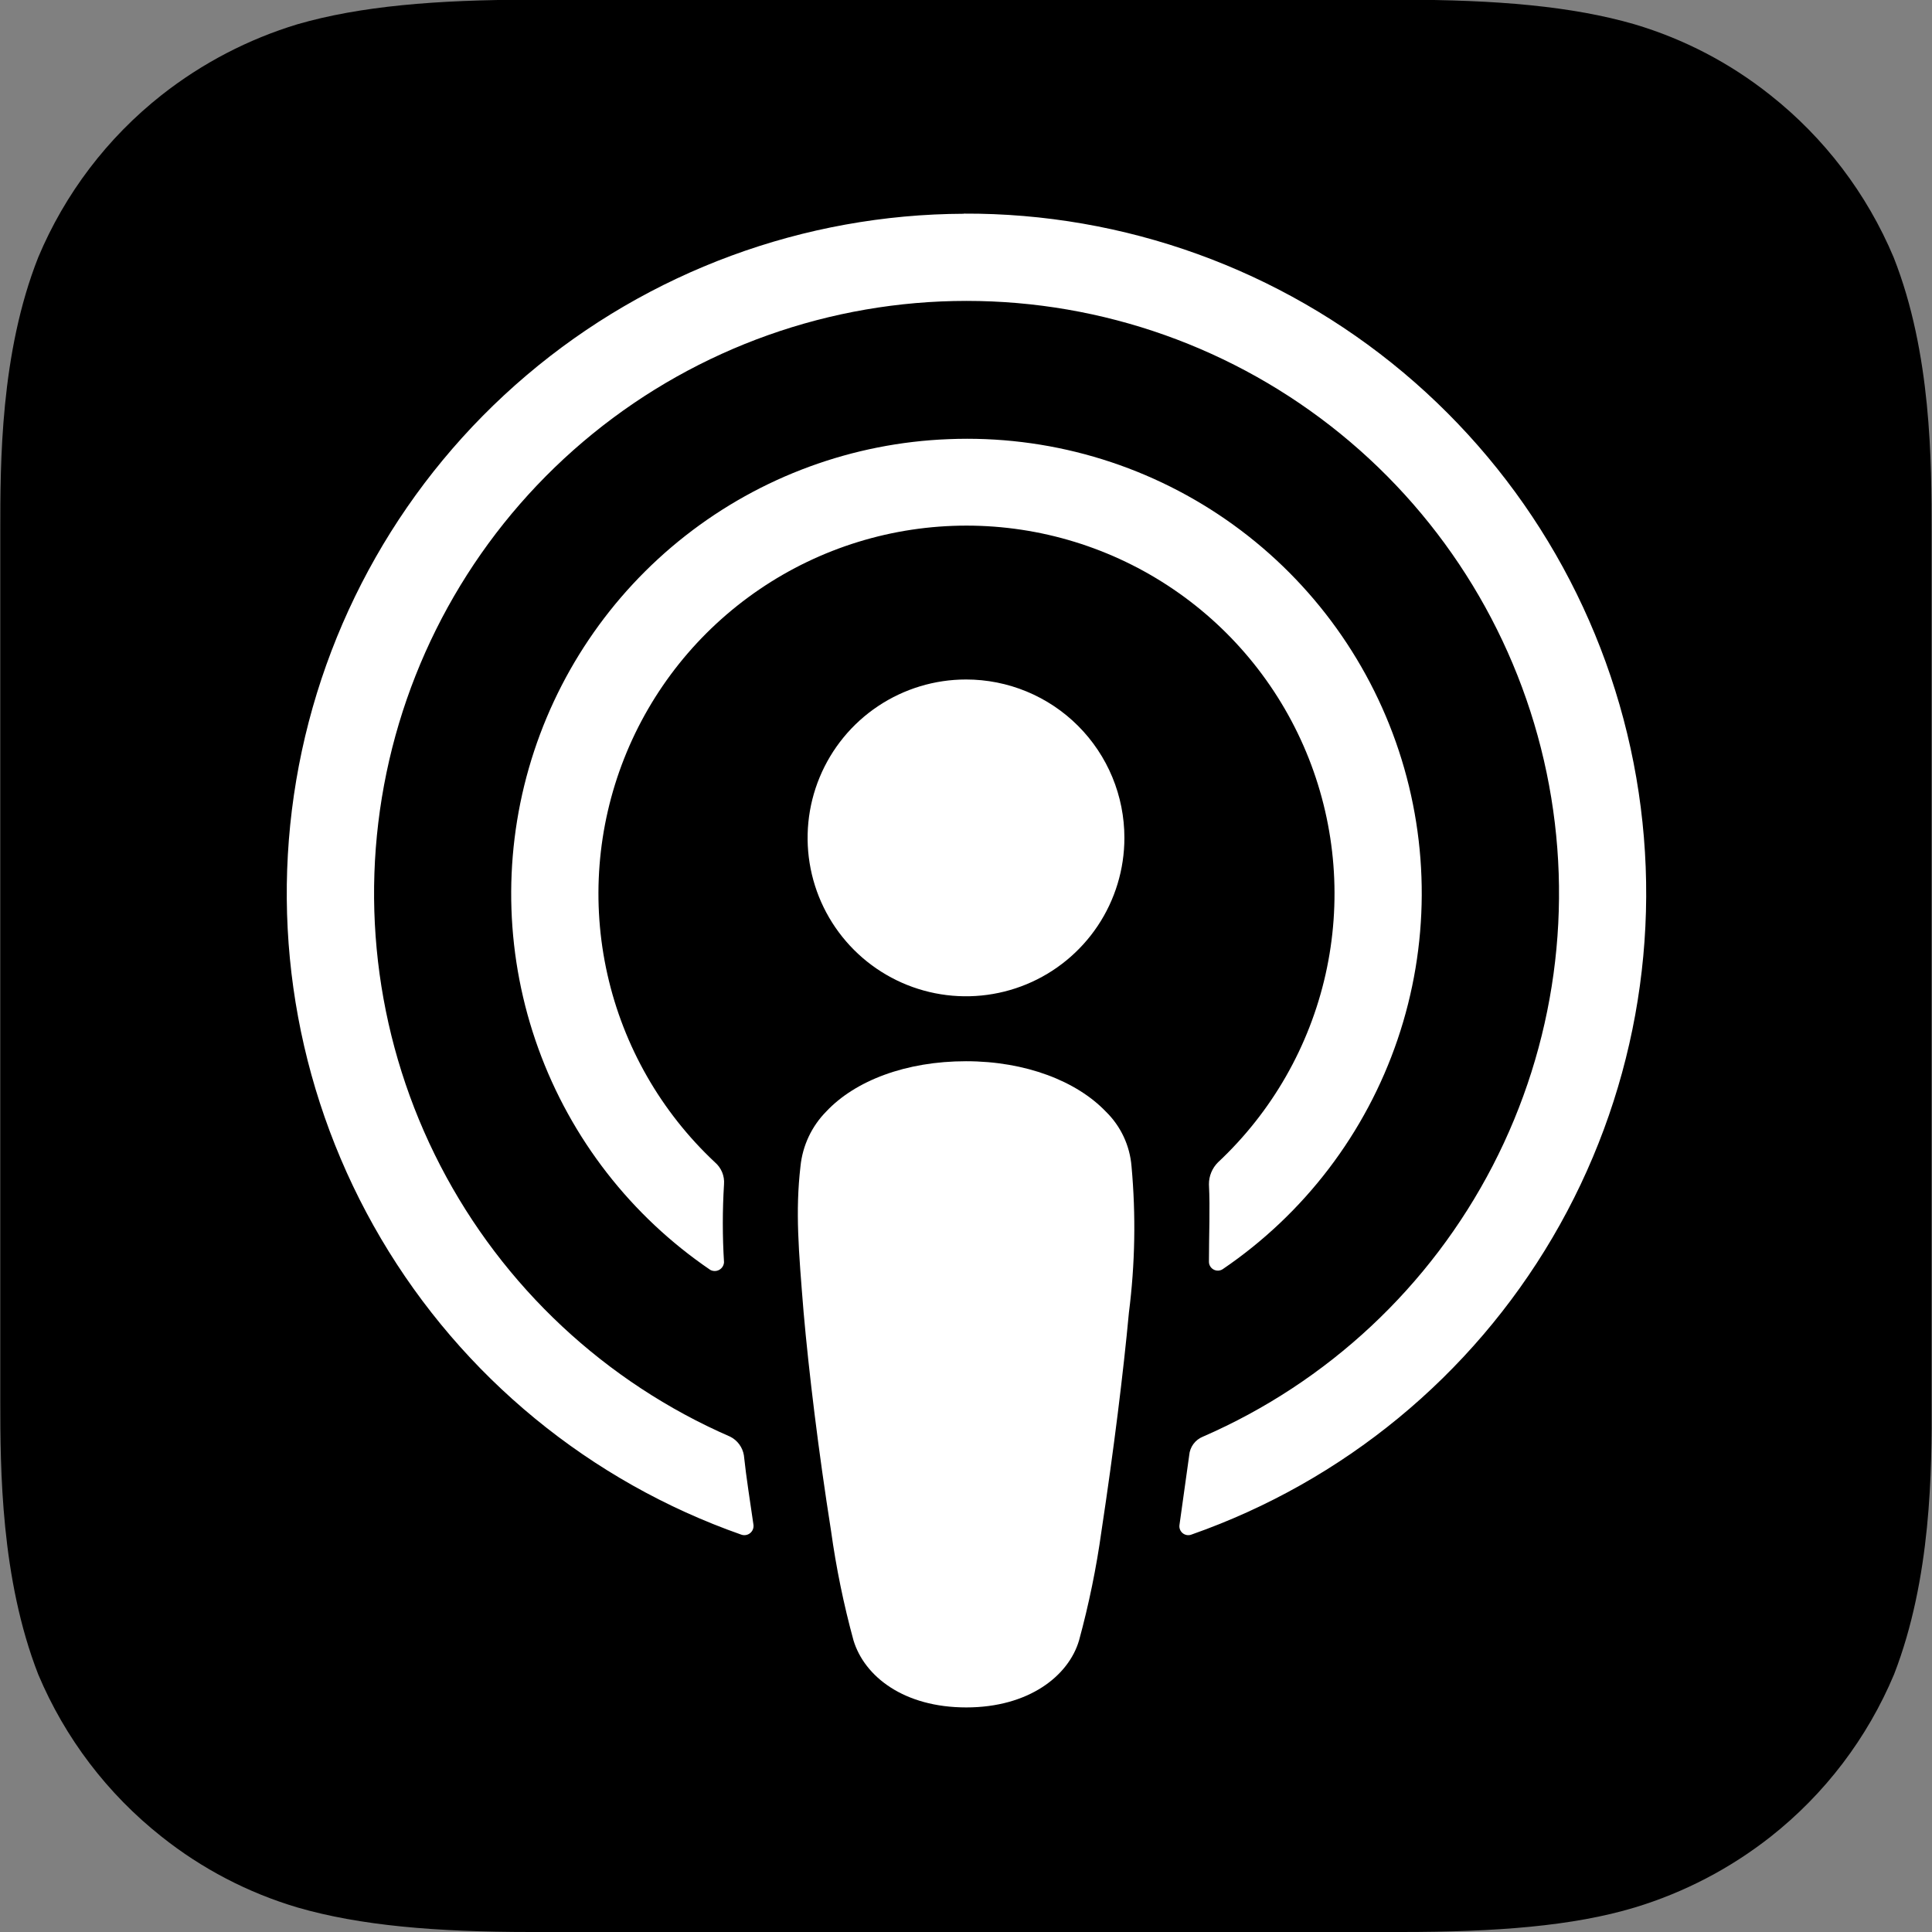
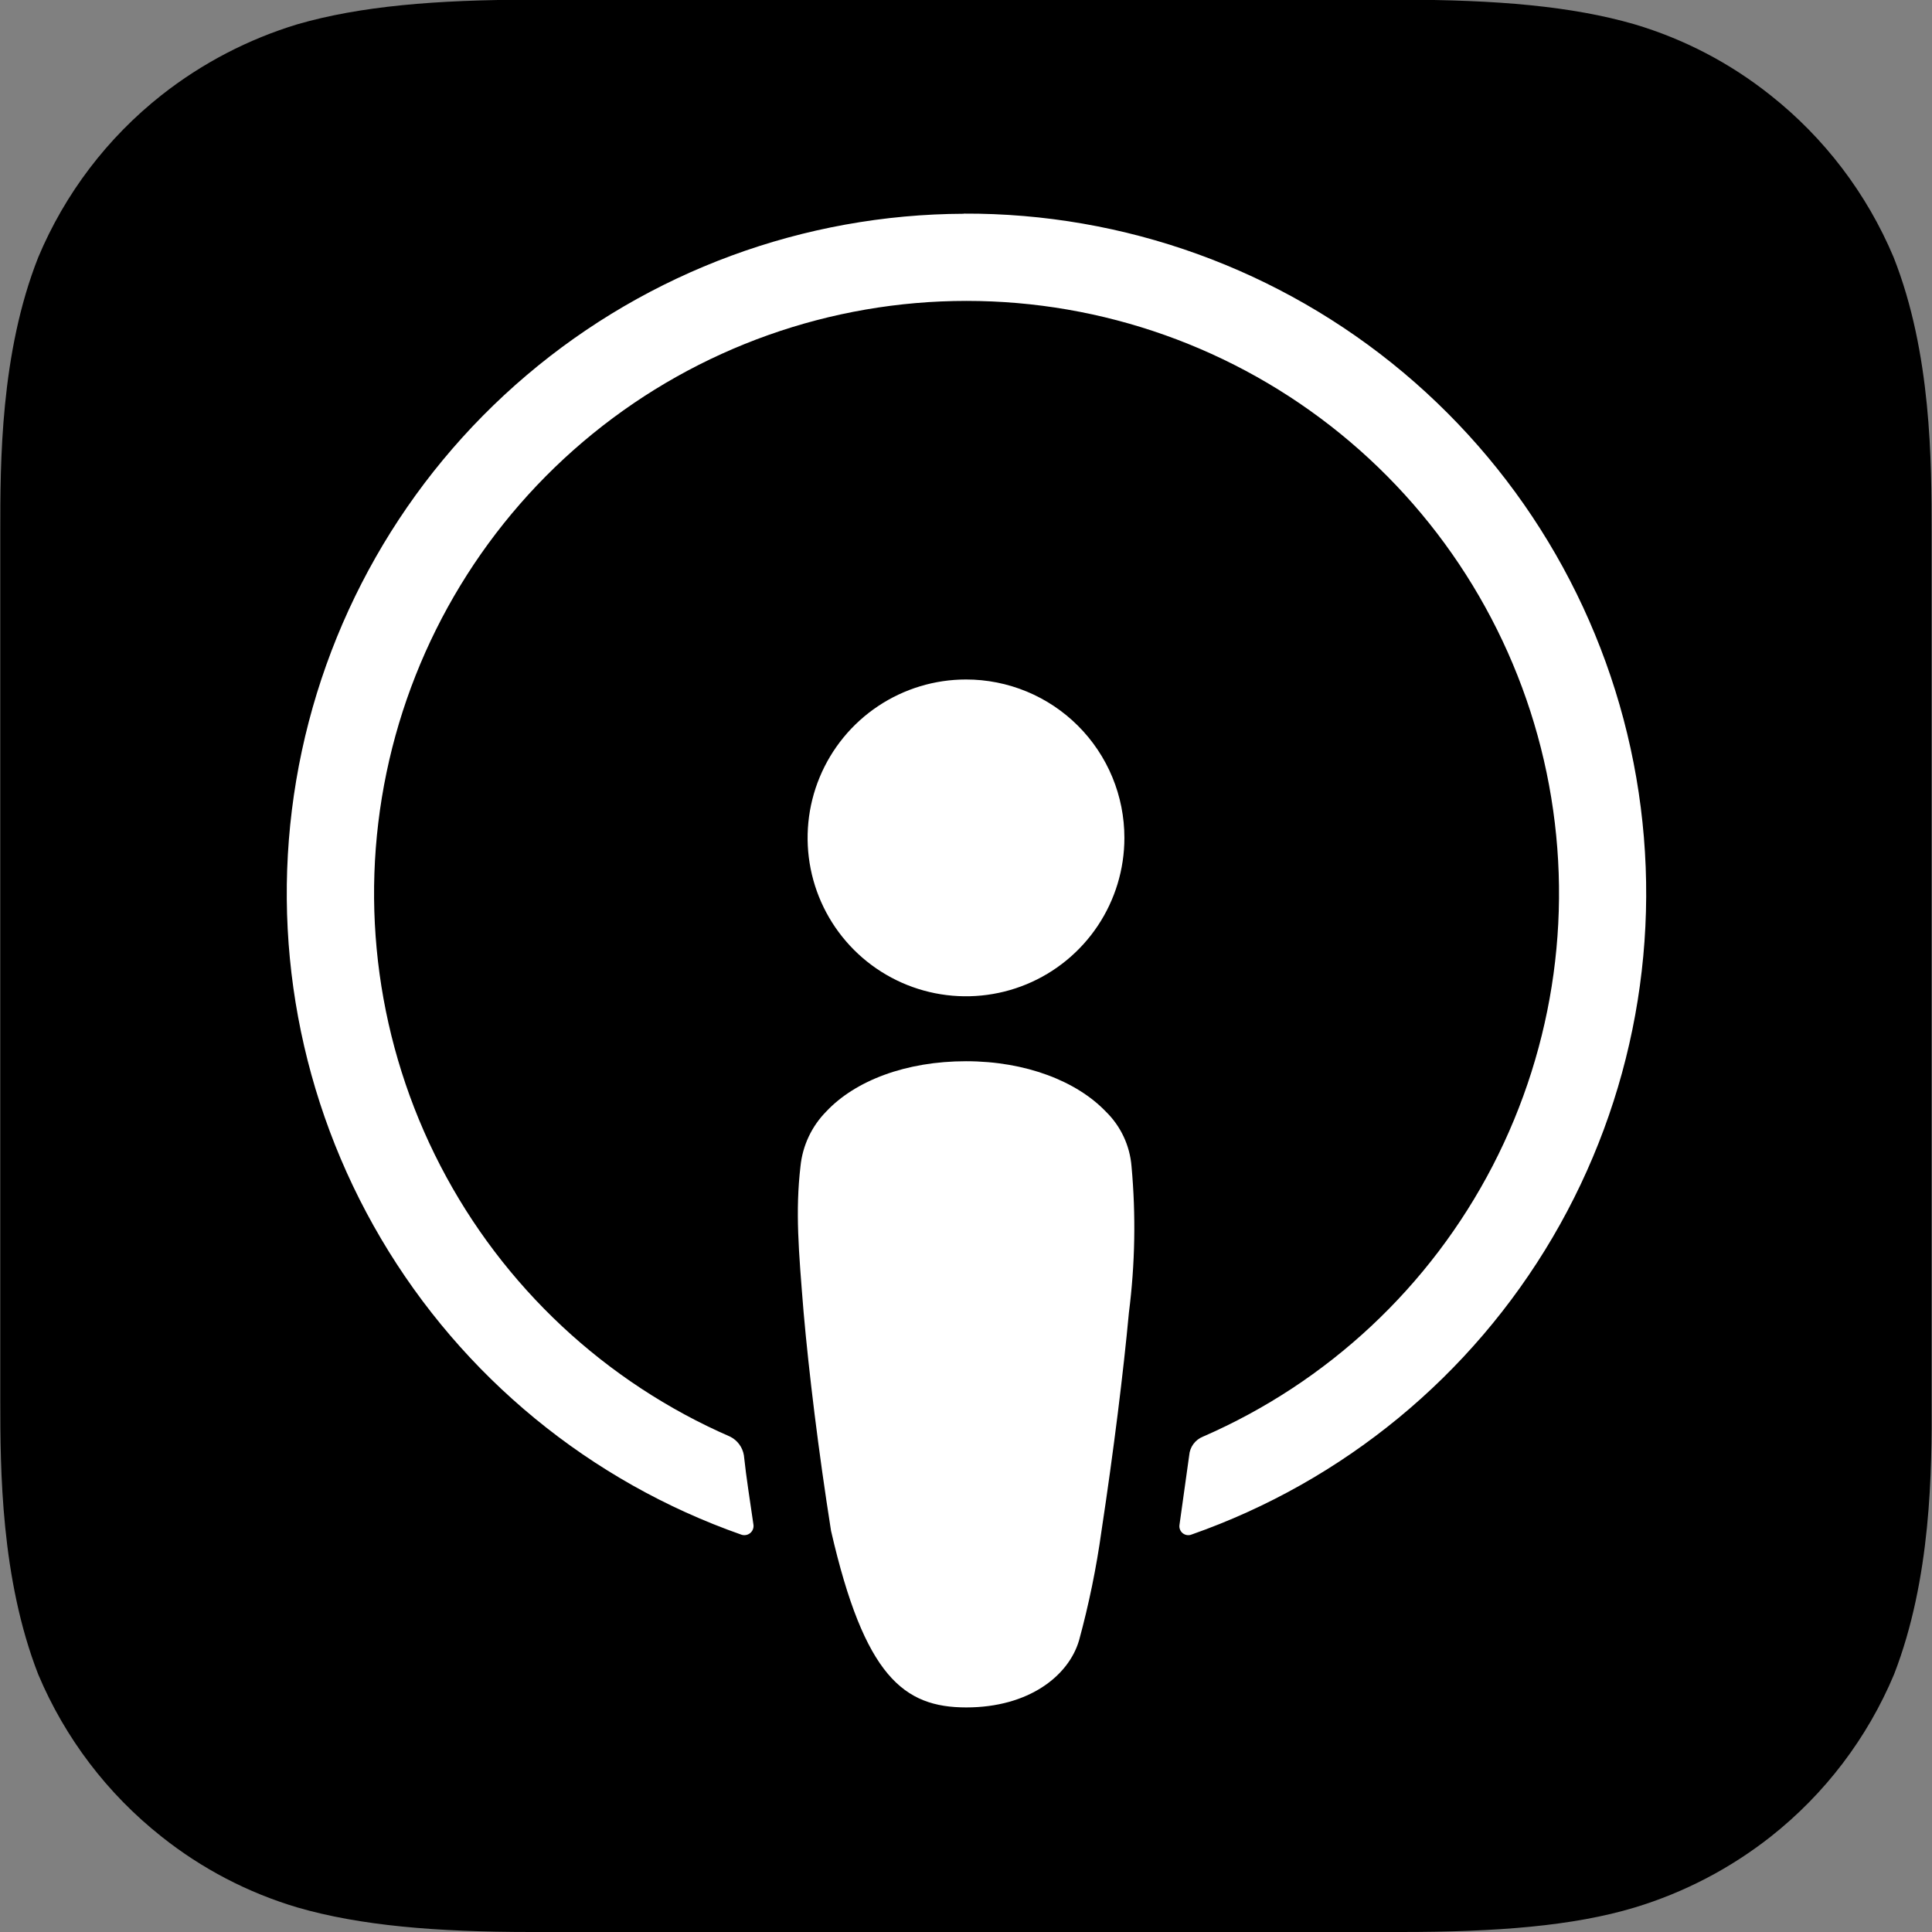
<svg xmlns="http://www.w3.org/2000/svg" width="141" height="141" viewBox="0 0 141 141" fill="none">
  <rect x="0" y="0" width="141" height="141" fill="#808080" stroke="none" />
  <g clip-path="url(#clip0_205_116)">
    <path d="M138.23 122.2C136.282 126.846 133.185 130.92 129.23 134.04C126.274 136.366 122.91 138.12 119.31 139.21C114.8 140.57 109.2 141 102.25 141H38.77C31.77 141 26.27 140.53 21.71 139.21C18.102 138.139 14.734 136.384 11.79 134.04C7.839 130.916 4.742 126.843 2.79 122.2C0.06 115.2 0.02 107.25 0.02 102.2V38.78C0.02 33.78 0.02 25.78 2.79 18.78C4.738 14.134 7.835 10.06 11.79 6.94C14.746 4.614 18.11 2.86 21.71 1.77C26.27 0.45 31.81 -0.02 38.77 -0.02H102.22C109.22 -0.02 114.72 0.45 119.28 1.77C122.888 2.841 126.256 4.596 129.2 6.94C133.152 10.063 136.248 14.137 138.2 18.78C140.97 25.78 140.97 33.78 140.97 38.78V102.23C141 107.25 140.95 115.2 138.23 122.2Z" fill="url(#paint0_linear_205_116)" style="" />
-     <path d="M82.58 85.12C82.459 83.603 81.791 82.182 80.7 81.12C78.58 78.91 74.87 77.45 70.5 77.45C66.13 77.45 62.42 78.86 60.3 81.12C59.235 82.2 58.572 83.611 58.42 85.12C58.04 88.41 58.28 91.23 58.65 95.79C59.03 100.11 59.73 105.9 60.65 111.72C61.024 114.419 61.572 117.091 62.29 119.72C63.09 122.35 65.96 124.61 70.52 124.61C75.08 124.61 77.99 122.31 78.75 119.72C79.468 117.091 80.016 114.419 80.39 111.72C81.28 105.85 81.99 100.11 82.39 95.79C82.842 92.251 82.905 88.673 82.58 85.12Z" fill="white" style="fill:white;fill-opacity:1;" />
+     <path d="M82.58 85.12C82.459 83.603 81.791 82.182 80.7 81.12C78.58 78.91 74.87 77.45 70.5 77.45C66.13 77.45 62.42 78.86 60.3 81.12C59.235 82.2 58.572 83.611 58.42 85.12C58.04 88.41 58.28 91.23 58.65 95.79C59.03 100.11 59.73 105.9 60.65 111.72C63.09 122.35 65.96 124.61 70.52 124.61C75.08 124.61 77.99 122.31 78.75 119.72C79.468 117.091 80.016 114.419 80.39 111.72C81.28 105.85 81.99 100.11 82.39 95.79C82.842 92.251 82.905 88.673 82.58 85.12Z" fill="white" style="fill:white;fill-opacity:1;" />
    <path d="M82.06 61.15C82.06 63.436 81.382 65.671 80.112 67.572C78.841 69.473 77.036 70.955 74.924 71.83C72.811 72.705 70.487 72.934 68.245 72.488C66.002 72.042 63.943 70.941 62.326 69.324C60.709 67.707 59.608 65.647 59.162 63.405C58.716 61.163 58.945 58.838 59.82 56.726C60.695 54.614 62.176 52.808 64.078 51.538C65.979 50.268 68.214 49.59 70.5 49.59C72.018 49.589 73.522 49.887 74.925 50.467C76.328 51.048 77.603 51.899 78.677 52.973C79.751 54.047 80.602 55.321 81.183 56.724C81.763 58.128 82.061 59.631 82.06 61.15Z" fill="white" style="fill:white;fill-opacity:1;" />
    <path d="M70.36 15.6C58.665 15.639 47.359 19.811 38.441 27.377C29.523 34.943 23.564 45.417 21.619 56.95C19.674 68.483 21.867 80.332 27.81 90.404C33.753 100.477 43.065 108.126 54.1 112C54.207 112.038 54.323 112.048 54.435 112.029C54.548 112.011 54.653 111.963 54.742 111.892C54.832 111.821 54.901 111.729 54.944 111.623C54.988 111.518 55.003 111.403 54.99 111.29C54.75 109.6 54.47 107.91 54.29 106.21C54.242 105.92 54.127 105.646 53.953 105.41C53.779 105.173 53.552 104.982 53.29 104.85C44.177 100.885 36.708 93.902 32.139 85.076C27.571 76.25 26.182 66.12 28.207 56.39C30.232 46.66 35.547 37.925 43.257 31.654C50.967 25.383 60.602 21.96 70.54 21.96C80.478 21.96 90.113 25.383 97.823 31.654C105.534 37.925 110.848 46.66 112.873 56.39C114.898 66.12 113.509 76.25 108.941 85.076C104.372 93.902 96.903 100.885 87.79 104.85C87.513 104.961 87.273 105.147 87.096 105.387C86.919 105.628 86.813 105.912 86.79 106.21L86.08 111.29C86.062 111.404 86.076 111.52 86.118 111.627C86.16 111.734 86.23 111.828 86.321 111.9C86.411 111.971 86.519 112.017 86.633 112.033C86.747 112.048 86.864 112.034 86.97 111.99C98.036 108.105 107.368 100.425 113.309 90.313C119.249 80.2 121.414 68.31 119.419 56.752C117.424 45.195 111.398 34.719 102.412 27.183C93.425 19.647 82.058 15.54 70.33 15.59L70.36 15.6Z" fill="white" style="fill:white;fill-opacity:1;" />
-     <path d="M69.23 32.05C62.245 32.319 55.523 34.786 50.022 39.099C44.521 43.413 40.522 49.352 38.594 56.072C36.667 62.791 36.91 69.948 39.288 76.521C41.667 83.094 46.059 88.749 51.84 92.68C51.941 92.734 52.053 92.762 52.167 92.76C52.282 92.759 52.394 92.73 52.493 92.674C52.593 92.618 52.677 92.538 52.738 92.441C52.798 92.344 52.833 92.234 52.84 92.12C52.723 90.225 52.723 88.325 52.84 86.43C52.864 86.13 52.816 85.829 52.702 85.551C52.587 85.273 52.408 85.026 52.18 84.83C48.246 81.148 45.511 76.368 44.329 71.111C43.147 65.854 43.574 60.364 45.553 55.352C47.532 50.341 50.973 46.041 55.428 43.011C59.883 39.98 65.147 38.36 70.535 38.36C75.923 38.36 81.186 39.98 85.642 43.011C90.097 46.041 93.537 50.341 95.517 55.352C97.496 60.364 97.923 65.854 96.741 71.111C95.559 76.368 92.824 81.148 88.89 84.83C88.679 85.04 88.513 85.289 88.399 85.564C88.286 85.838 88.228 86.133 88.23 86.43C88.32 88.26 88.23 90.05 88.23 92.07C88.228 92.188 88.257 92.304 88.316 92.406C88.375 92.508 88.46 92.592 88.562 92.649C88.665 92.707 88.781 92.735 88.899 92.732C89.016 92.729 89.131 92.693 89.23 92.63C95.195 88.578 99.677 82.693 101.997 75.865C104.317 69.038 104.35 61.641 102.089 54.793C99.828 47.946 95.398 42.022 89.469 37.918C83.54 33.814 76.435 31.754 69.23 32.05Z" fill="white" style="fill:white;fill-opacity:1;" />
  </g>
  <defs>
    <linearGradient id="paint0_linear_205_116" x1="70.5" y1="-1.95321e-05" x2="70.5" y2="141" gradientUnits="userSpaceOnUse">
      <stop stop-color="#F452FF" style="stop-color:#F452FF;stop-color:color(display-p3 0.957 0.322 1);stop-opacity:1;" />
      <stop offset="1" stop-color="#832BC1" style="stop-color:#832BC1;stop-color:color(display-p3 0.514 0.169 0.757);stop-opacity:1;" />
    </linearGradient>
    <clipPath id="clip0_205_116">
      <rect width="141" height="141" fill="white" style="fill:white;fill-opacity:1;" />
    </clipPath>
  </defs>
</svg>